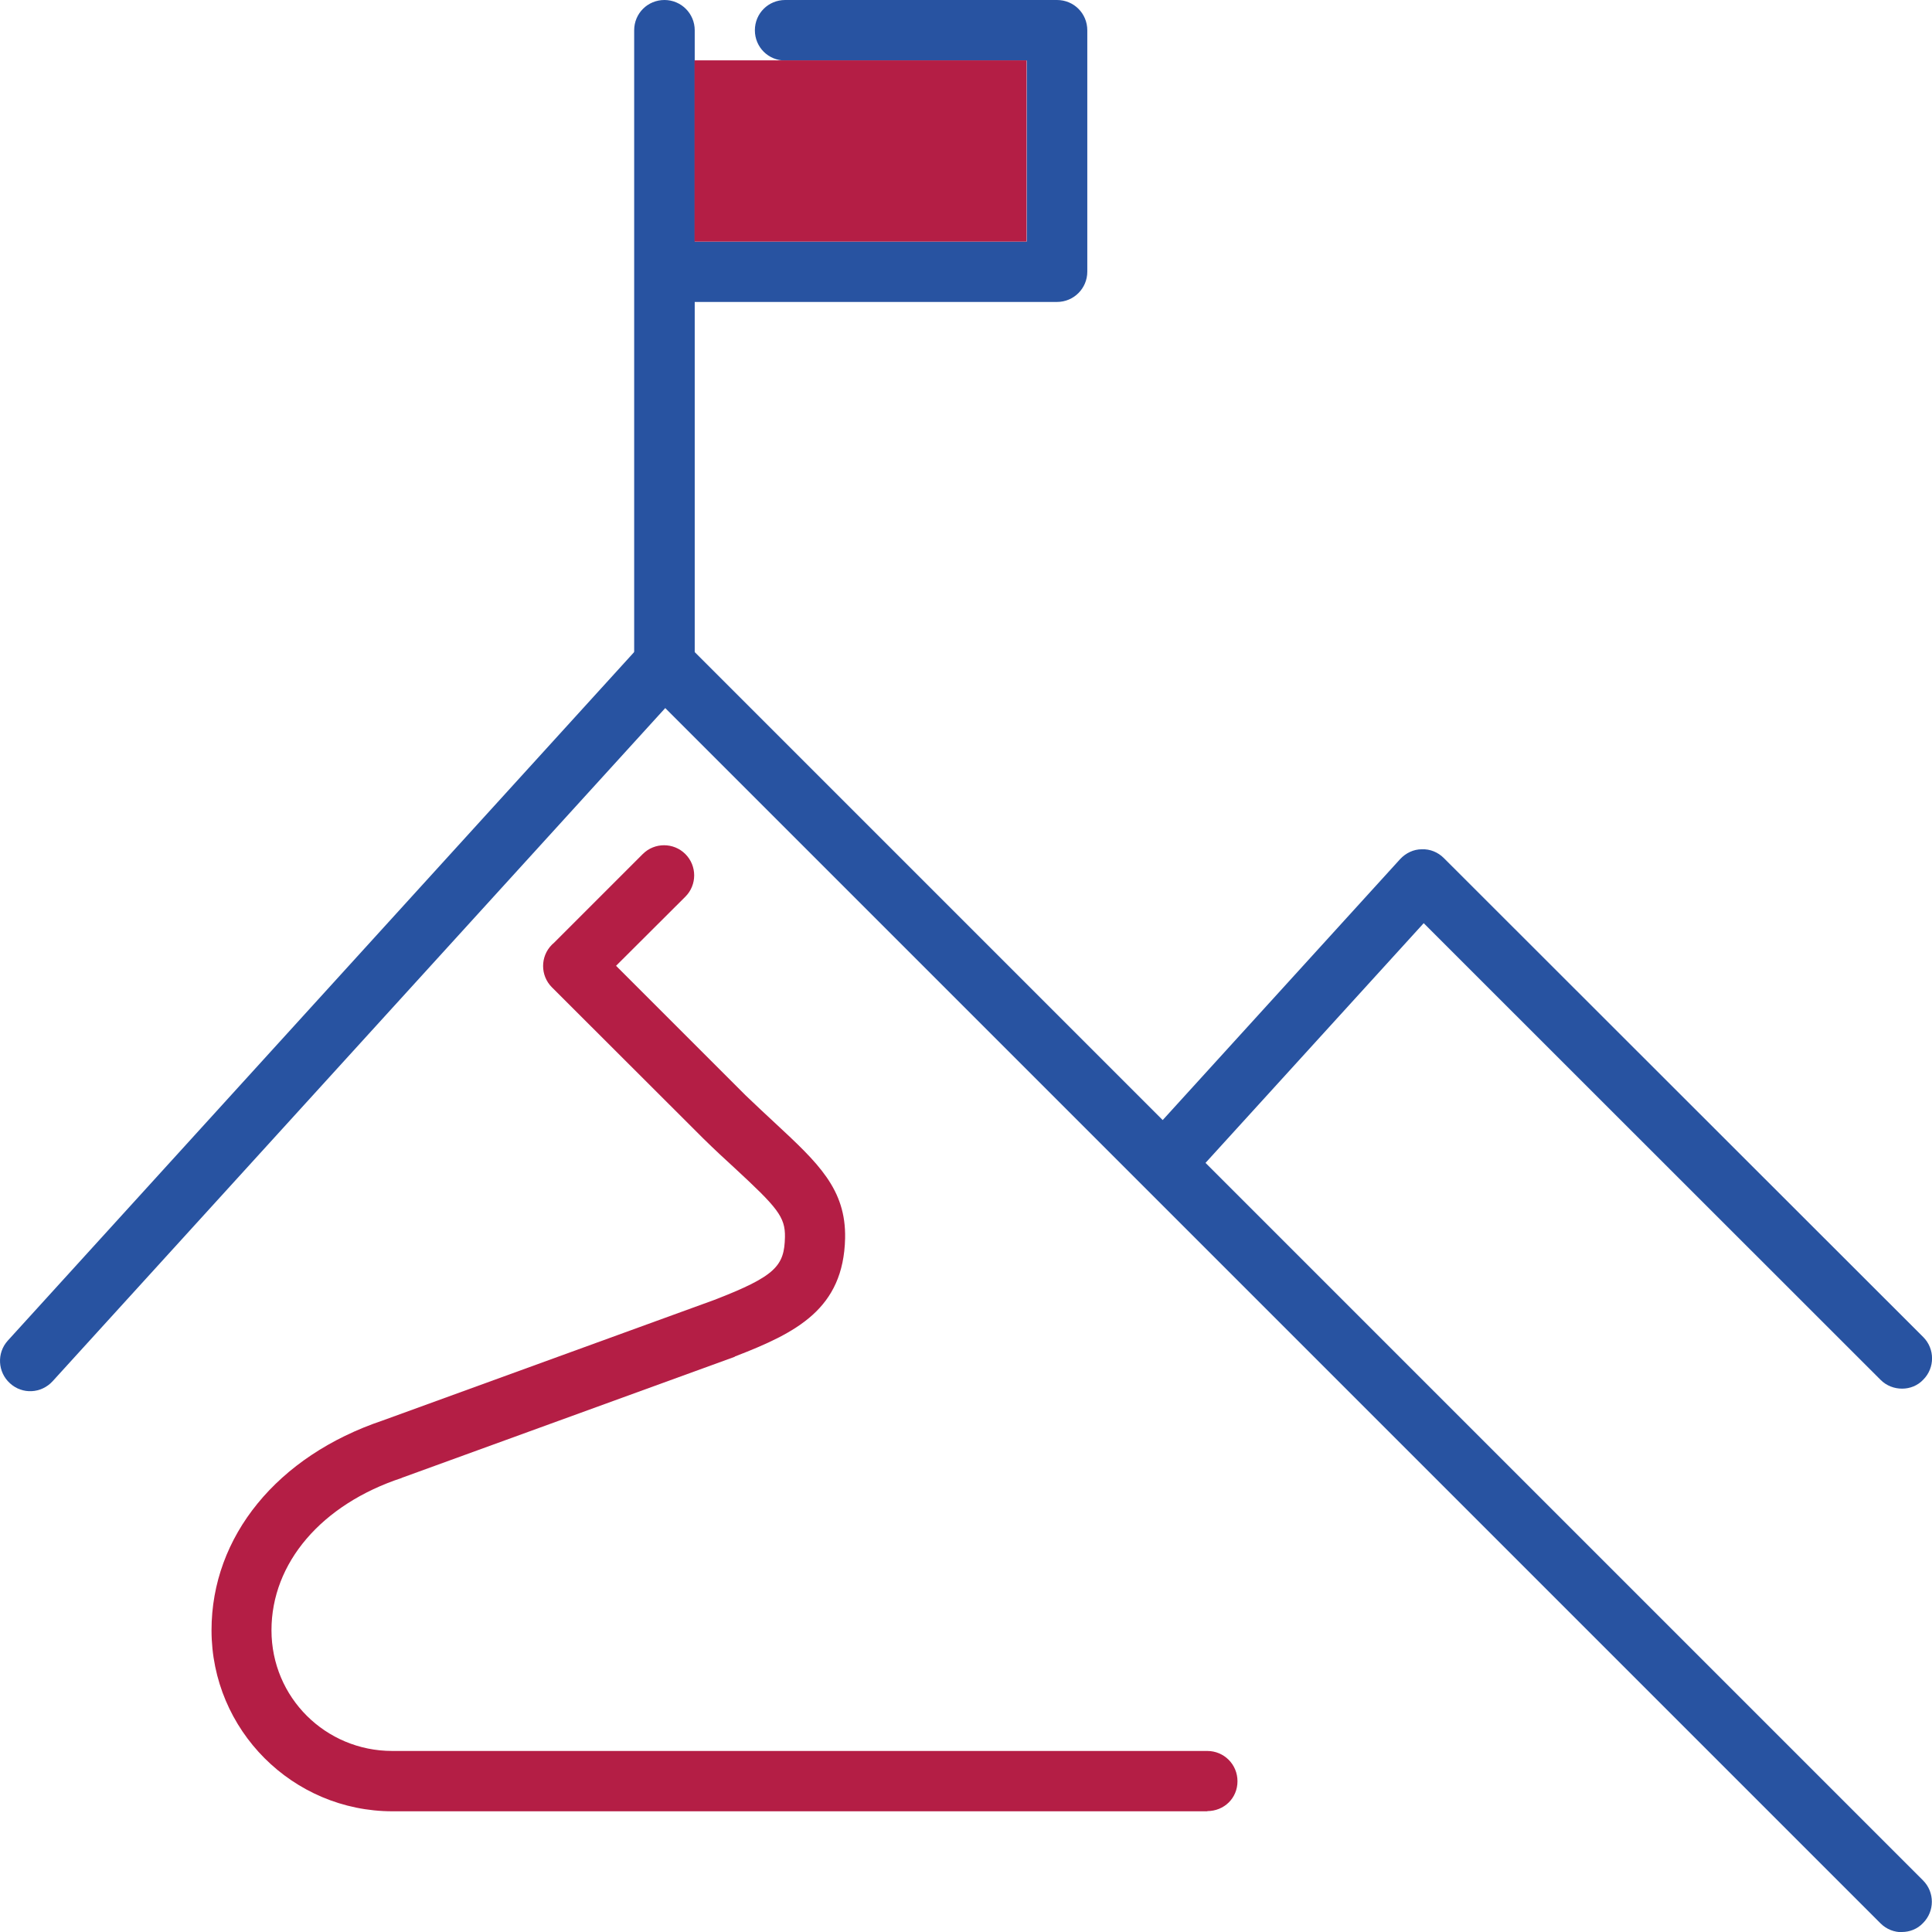
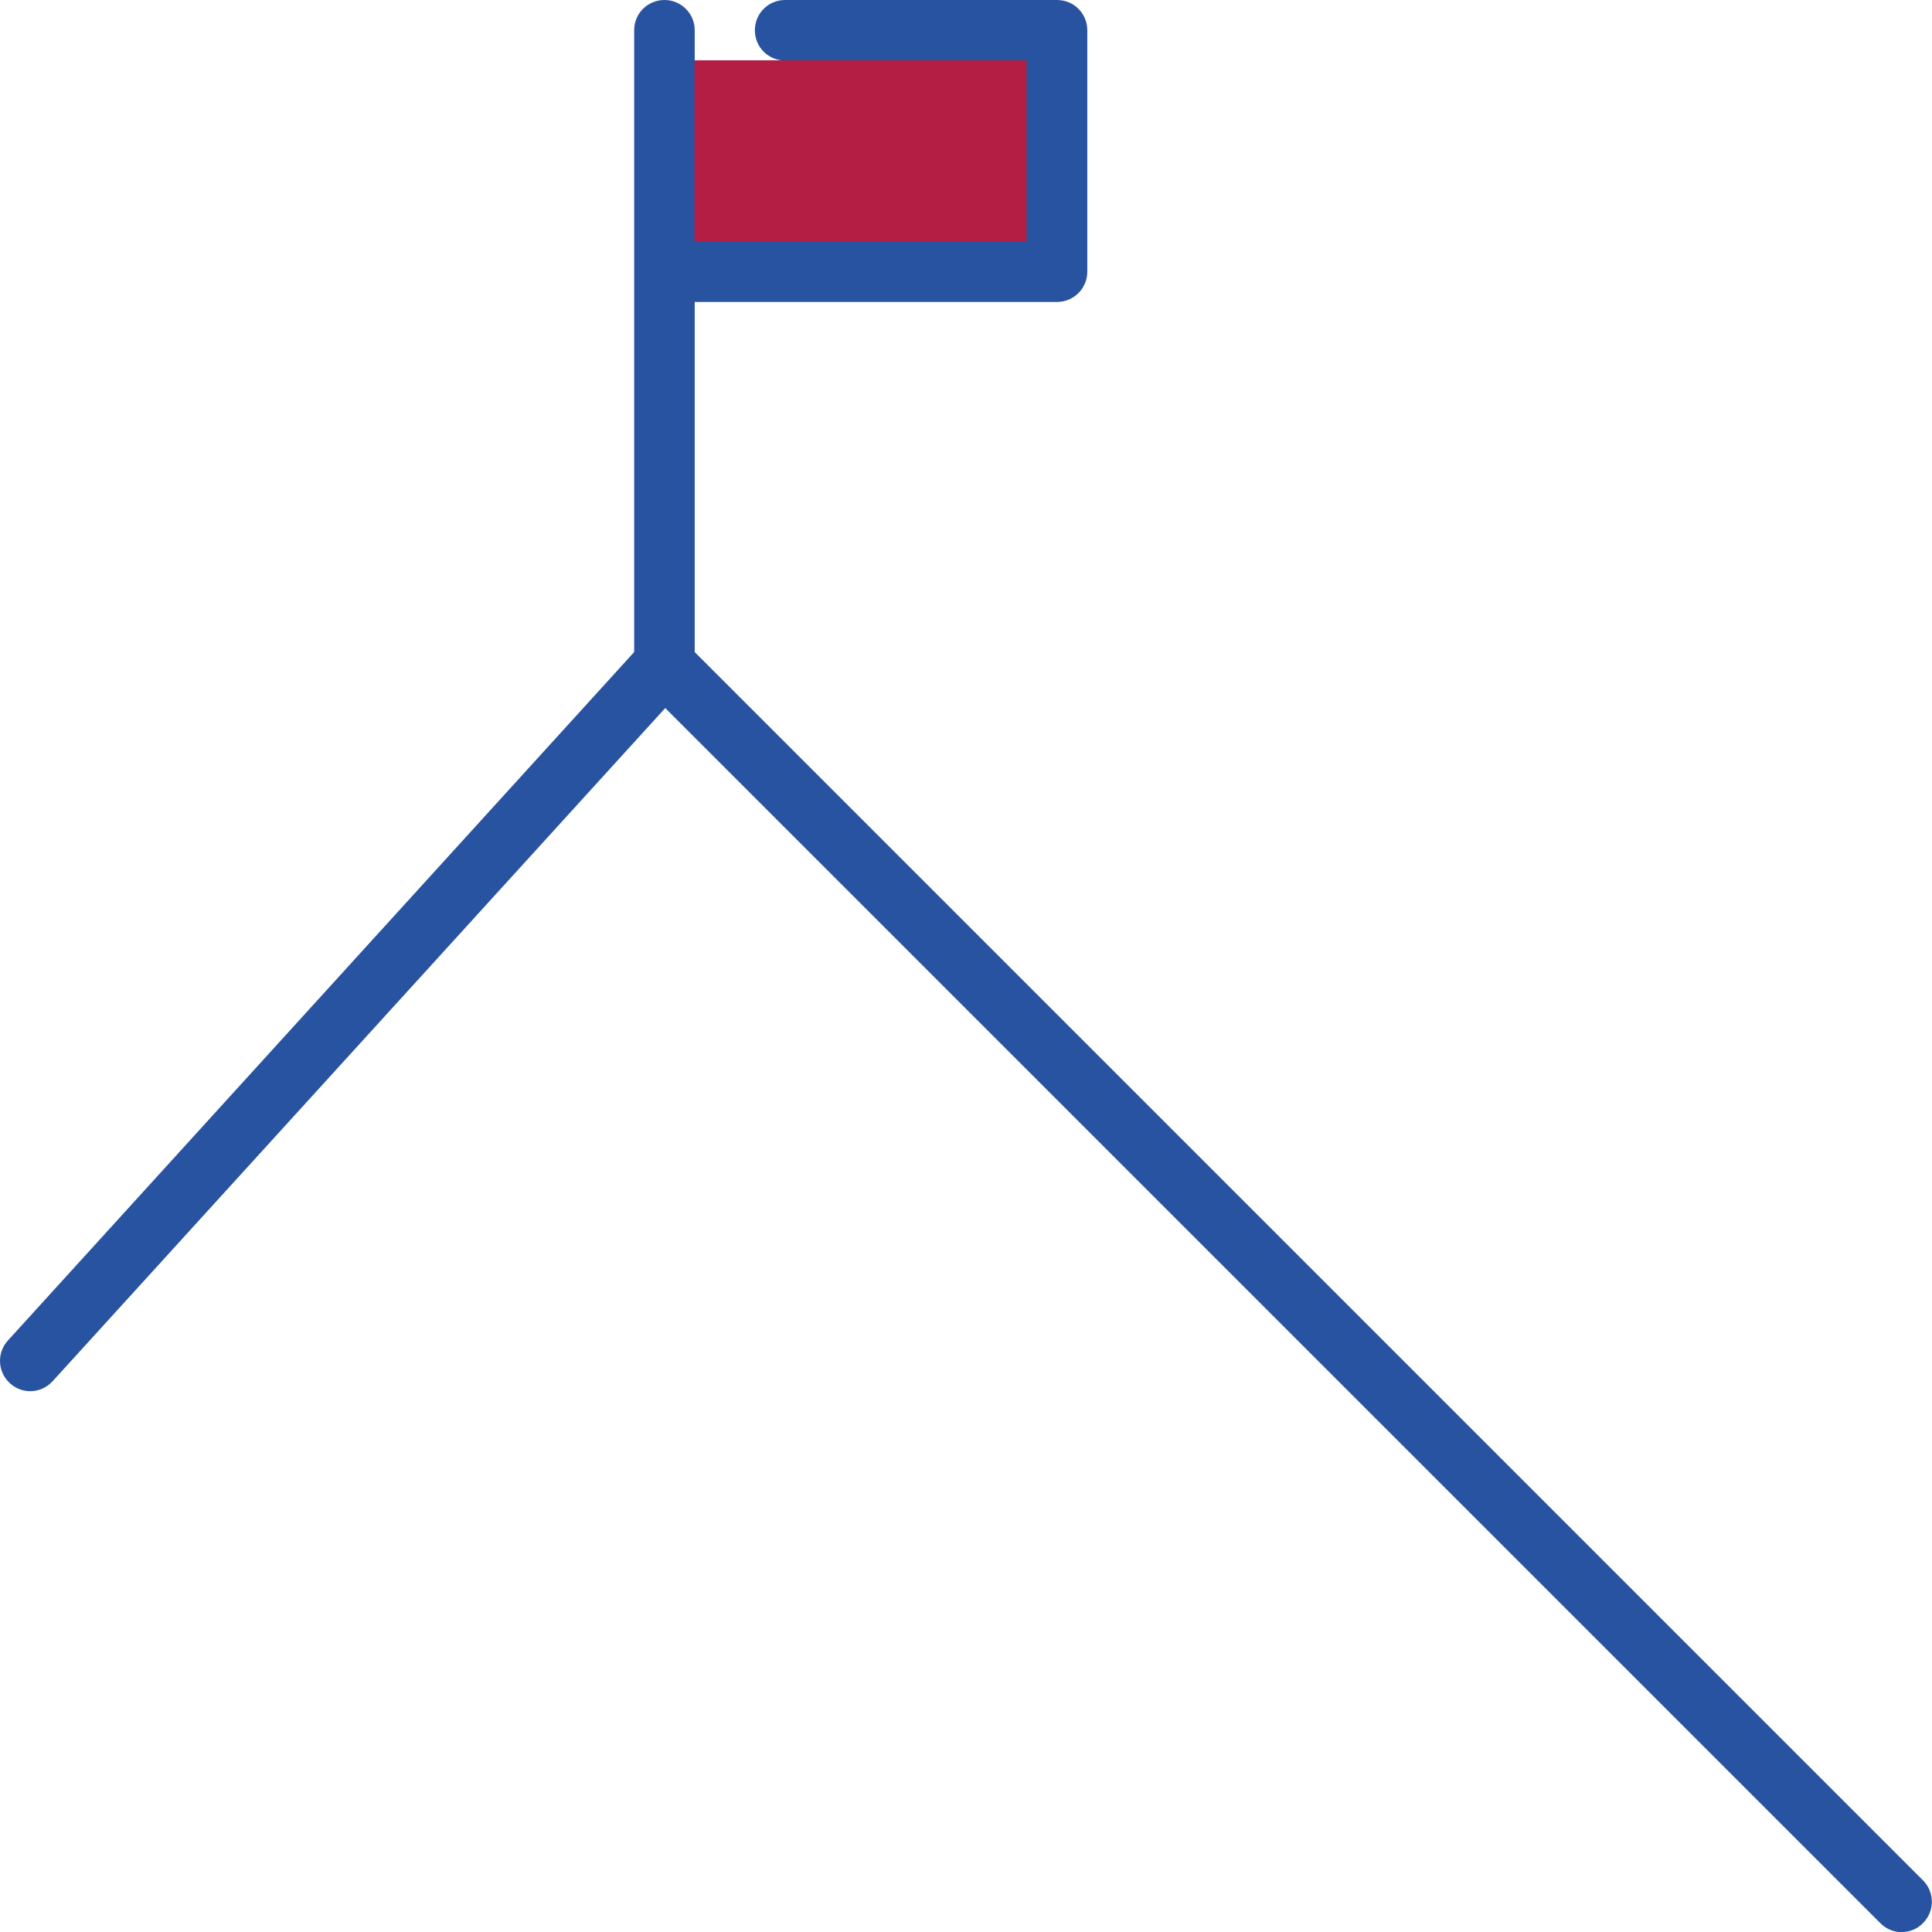
<svg xmlns="http://www.w3.org/2000/svg" id="Layer_1" data-name="Layer 1" viewBox="0 0 97 97.01">
  <defs>
    <style>
      .cls-1 {
        fill: #2853a1;
      }

      .cls-1, .cls-2 {
        stroke-width: 0px;
      }

      .cls-2 {
        fill: #b41e45;
      }
    </style>
  </defs>
  <g id="mission">
    <path class="cls-1" d="M95.5,97.01c-.39,0-.78-.14-1.08-.44l-61.02-61.02L2.64,69.35c-.57.62-1.52.67-2.14.1-.62-.56-.67-1.52-.11-2.14l31.83-34.99c.28-.3.67-.49,1.08-.49.42-.02.82.15,1.11.44l62.14,62.14c.59.59.59,1.55,0,2.14-.28.3-.67.45-1.06.45Z" />
-     <path class="cls-1" d="M95.5,69.72c-.39,0-.78-.14-1.08-.44l-22.94-22.93-11.25,12.36c-.57.62-1.52.67-2.14.1-.62-.57-.67-1.52-.11-2.14l12.32-13.54c.28-.3.67-.49,1.08-.49.42-.02.82.15,1.11.44l24.07,24.05c.59.59.59,1.55,0,2.14-.28.3-.67.45-1.06.45Z" />
-     <path class="cls-1" d="M53.06,0h-13.64c-.84,0-1.52.67-1.52,1.52s.68,1.52,1.52,1.52h12.13v9.09h-16.67V1.52c0-.84-.68-1.52-1.52-1.52s-1.52.67-1.52,1.52v31.83c0,.83.68,1.52,1.52,1.52s1.52-.68,1.52-1.52V15.16h18.19c.84,0,1.52-.68,1.52-1.52V1.52c0-.84-.67-1.52-1.52-1.52Z" />
+     <path class="cls-1" d="M53.06,0h-13.64c-.84,0-1.52.67-1.52,1.52s.68,1.52,1.52,1.52h12.13h-16.67V1.52c0-.84-.68-1.52-1.52-1.52s-1.52.67-1.52,1.52v31.83c0,.83.68,1.52,1.52,1.52s1.52-.68,1.52-1.52V15.16h18.19c.84,0,1.52-.68,1.52-1.52V1.52c0-.84-.67-1.52-1.52-1.52Z" />
    <polygon class="cls-2" points="39.41 3.03 34.87 3.03 34.87 12.13 51.54 12.13 51.54 3.03 39.41 3.03" />
-     <path class="cls-2" d="M60.63,90.94H19.71c-5.02,0-9.09-4.08-9.09-9.09,0-4.71,3.3-8.75,8.59-10.53l16.64-6.05c3.11-1.2,3.53-1.72,3.56-3.16.02-1.02-.39-1.49-2.54-3.48-.46-.42-.98-.9-1.55-1.46,0,0-.02-.02-.02-.02l-7.59-7.58c-.59-.59-.59-1.55,0-2.14.04-.03.07-.07.11-.1l4.45-4.45c.59-.59,1.55-.59,2.14,0s.59,1.55,0,2.14l-3.48,3.47,6.5,6.5c.55.52,1.05,1,1.5,1.41,2.14,1.99,3.55,3.3,3.5,5.77-.08,3.55-2.44,4.74-5.52,5.93,0,0-.02,0-.02.02l-16.67,6.06s-.03,0-.04.02c-4.04,1.33-6.55,4.27-6.55,7.65s2.72,6.06,6.06,6.06h40.92c.84,0,1.52.67,1.52,1.52s-.67,1.5-1.52,1.5Z" />
  </g>
</svg>